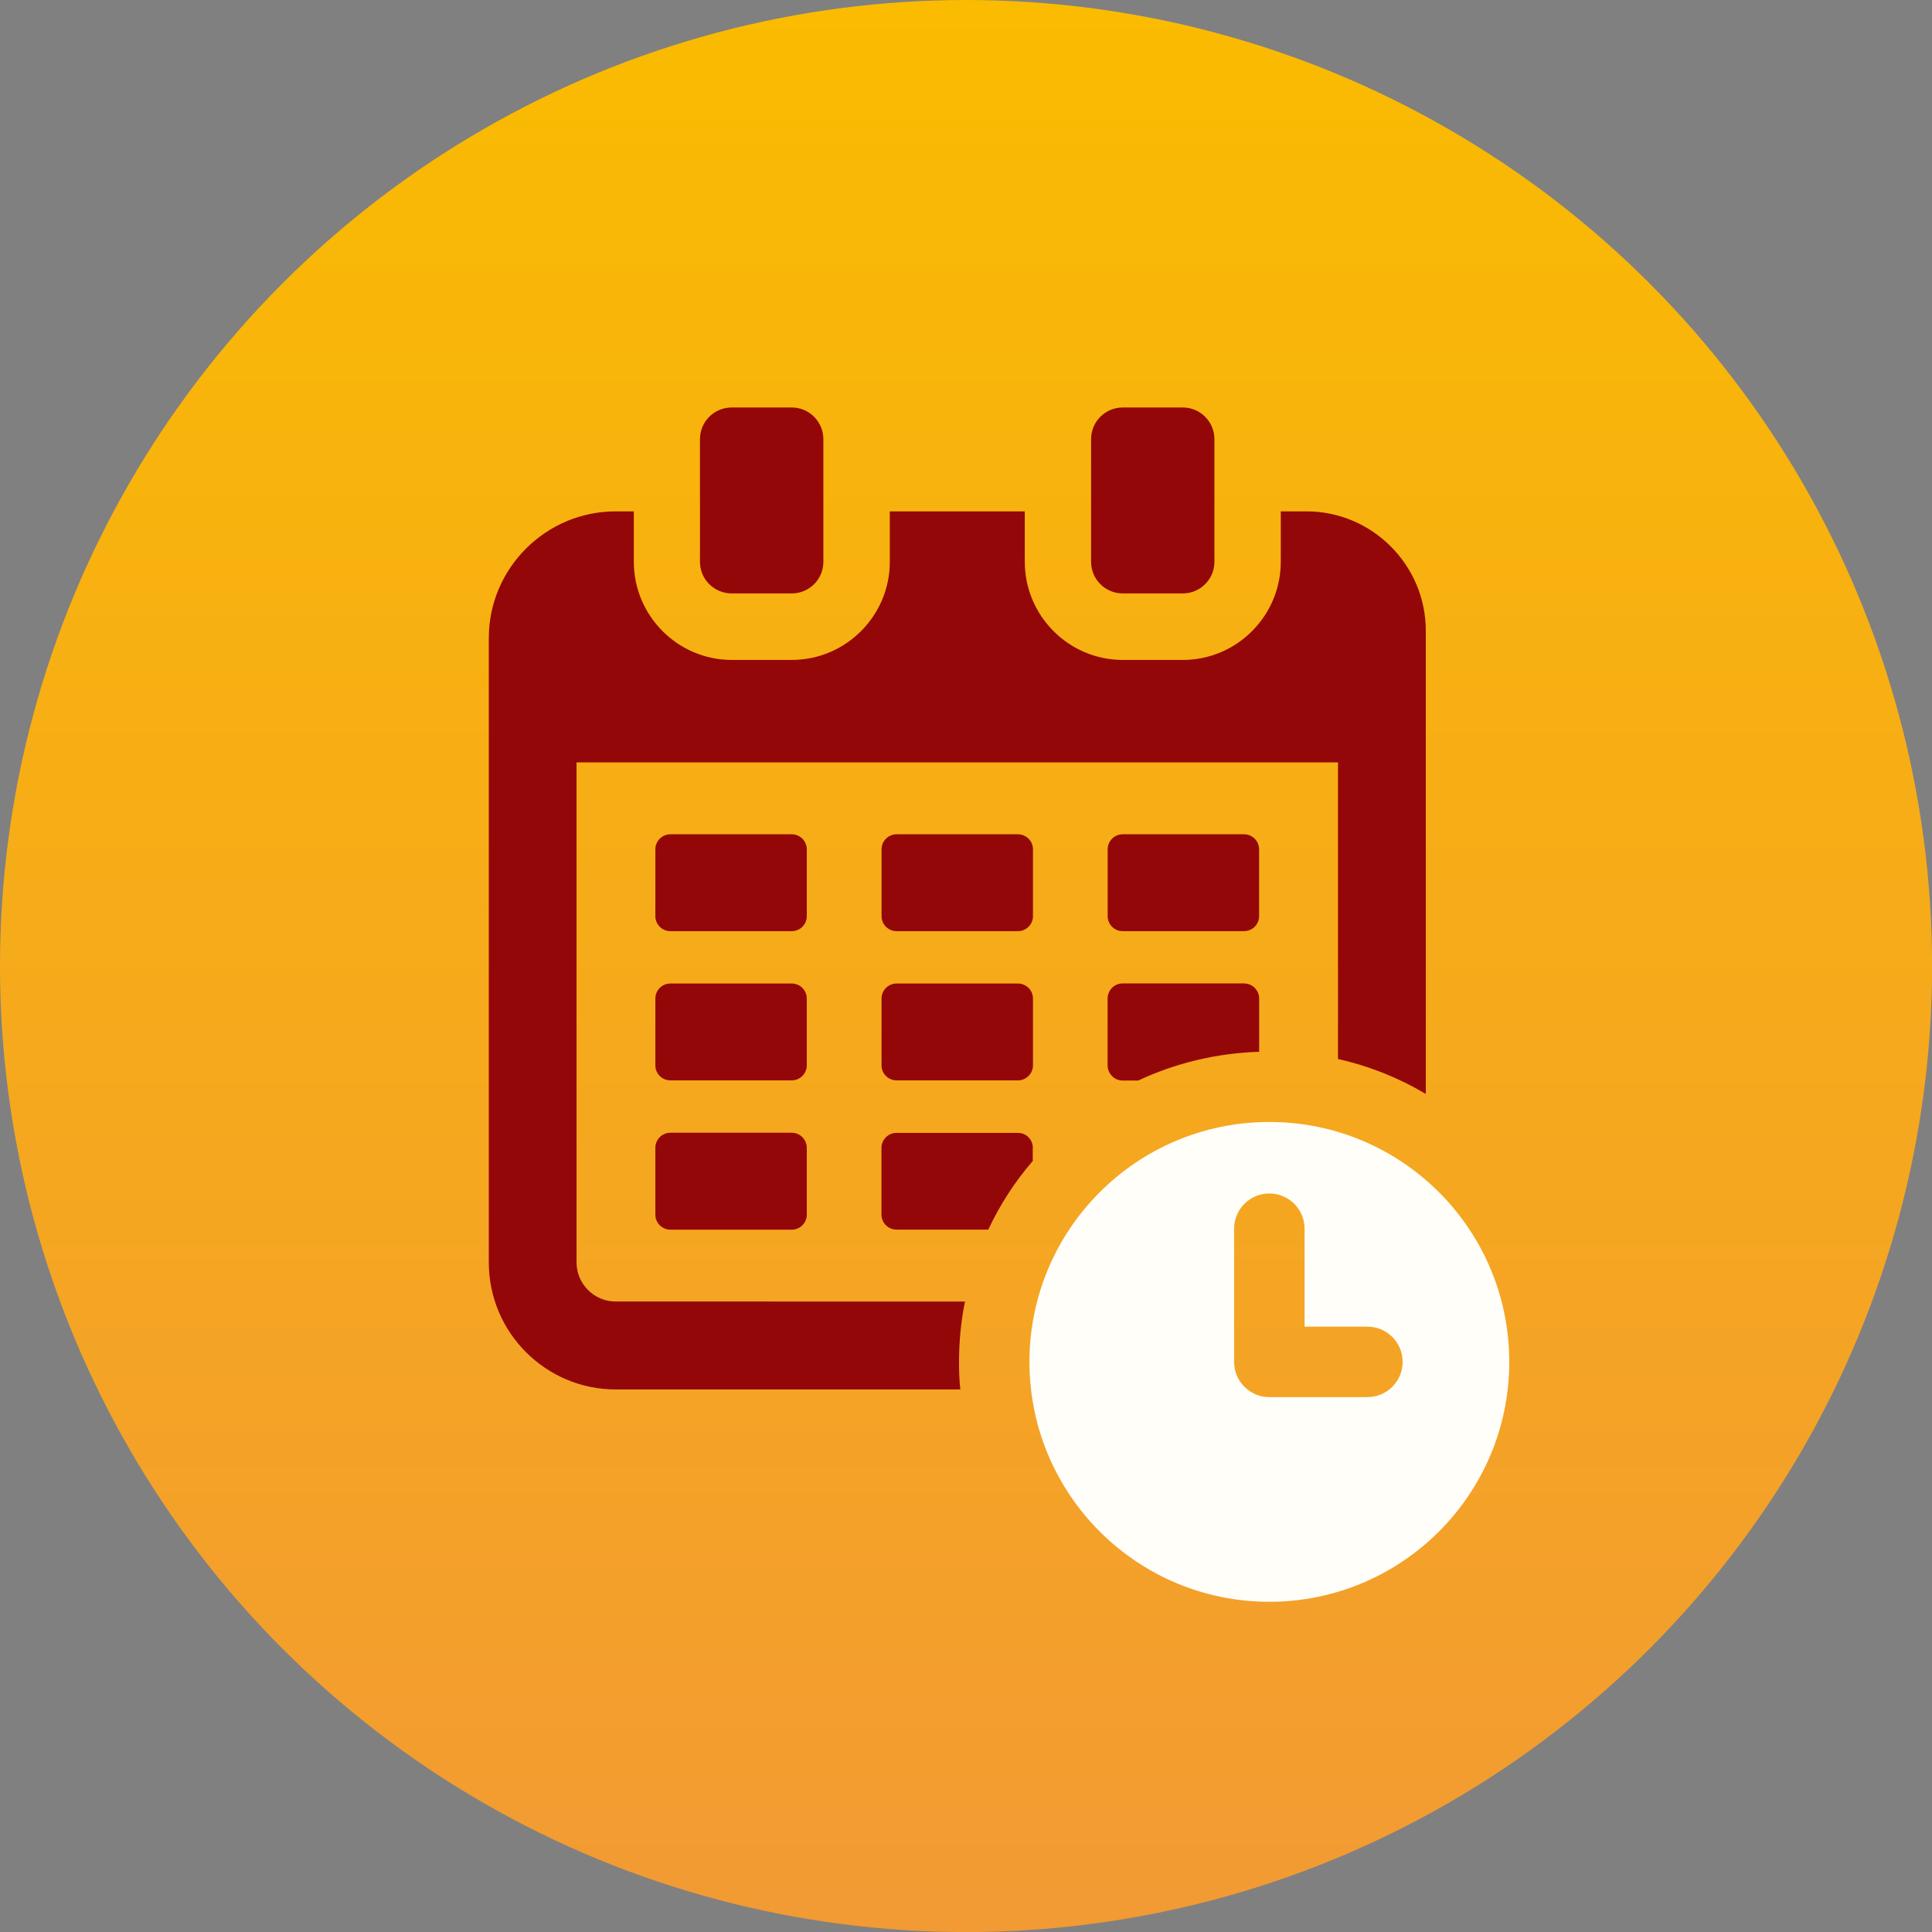
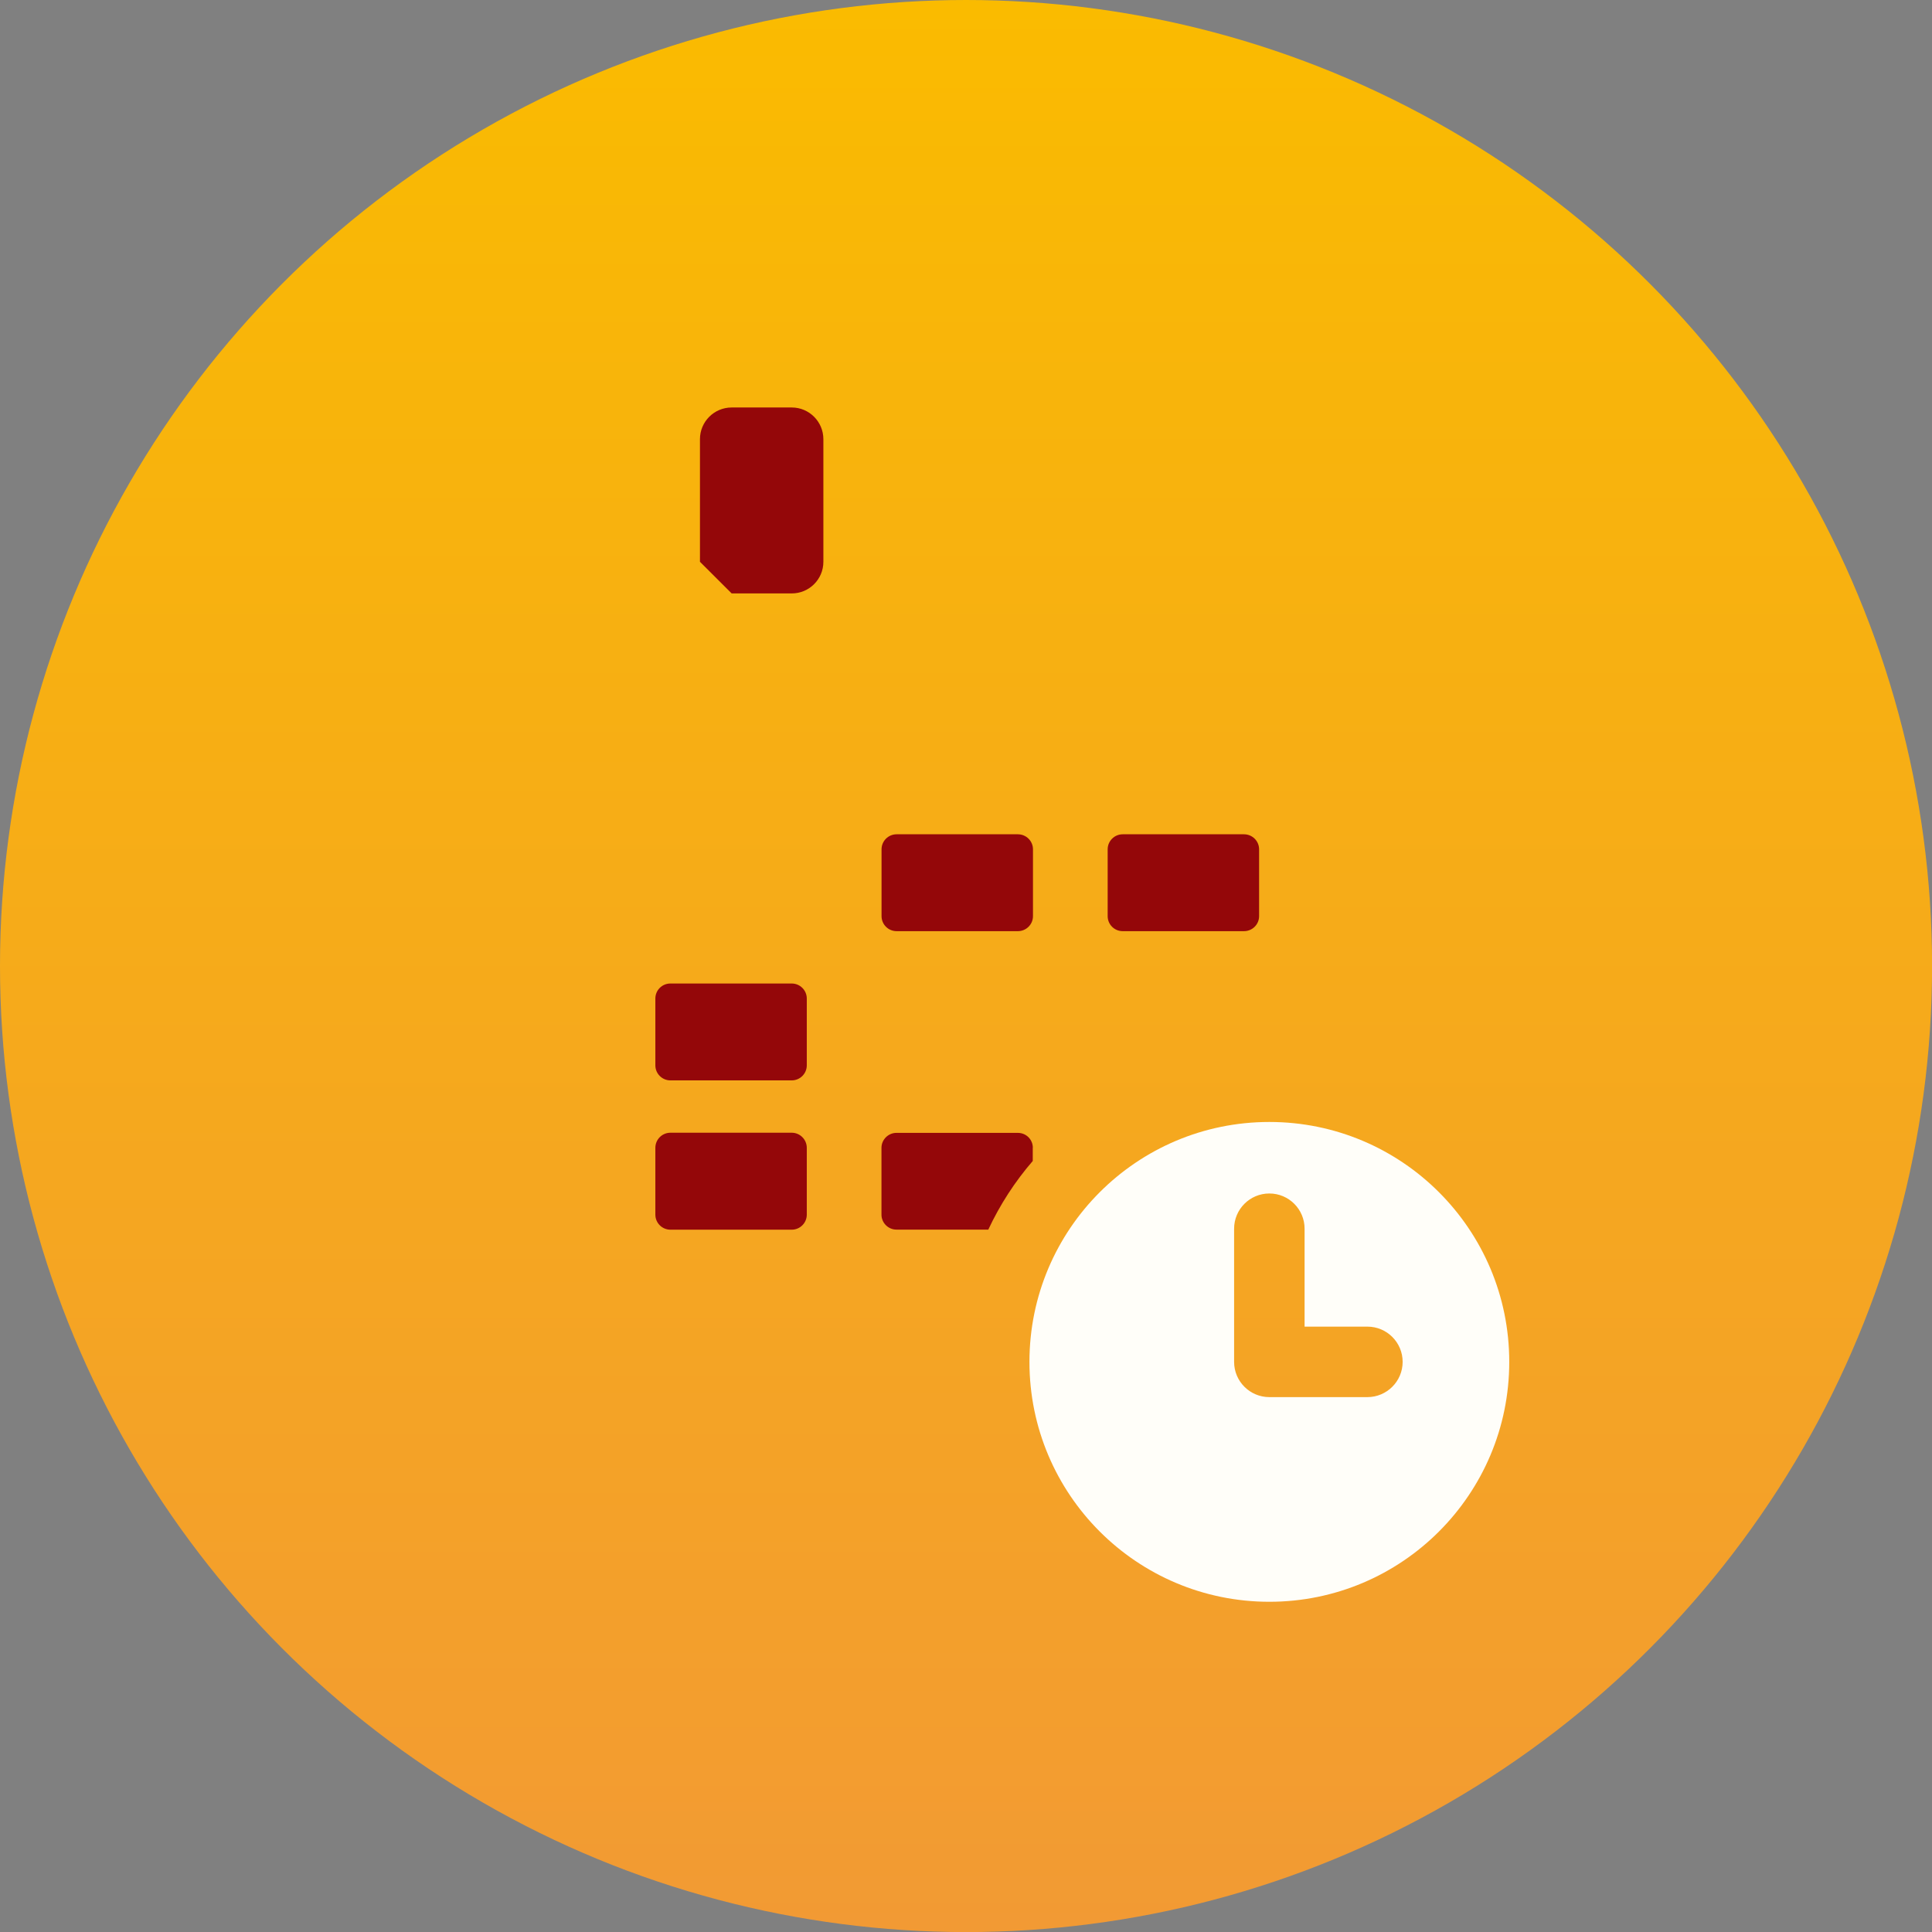
<svg xmlns="http://www.w3.org/2000/svg" version="1.1" id="Layer_2" x="0px" y="0px" viewBox="0 0 2620.5 2620.5" style="enable-background:new 0 0 2620.5 2620.5;" xml:space="preserve">
  <rect x="0" y="0" width="2620.5" height="2620.5" fill="#808080" stroke="none" />
  <style type="text/css">
	.st0{fill:url(#SVGID_1_);}
	.st1{fill:#940709;}
	.st2{fill:#FFFEF9;}
</style>
  <g id="Layer_3">
    <linearGradient id="SVGID_1_" gradientUnits="userSpaceOnUse" x1="1310.26" y1="2620" x2="1310.26" y2="-0.52" gradientTransform="matrix(1 0 0 -1 0 2620)">
      <stop offset="0" style="stop-color:#FABB00" />
      <stop offset="1" style="stop-color:#F29A34" />
      <stop offset="1" style="stop-color:#FFD139" />
    </linearGradient>
    <circle class="st0" cx="1310.3" cy="1310.3" r="1310.3" />
  </g>
  <g id="Block02_MA_Benefits">
    <g>
-       <path class="st1" d="M834.9,1765.3c-29.1,0-52.9-23.9-52.9-53v-678.2h1032.8v402.3c42.6,9.6,82.8,25.8,119.1,47.4V855.4    c0-89-72.8-161.8-161.8-161.8h-34.9V762c0,73.2-59.6,133.1-132.8,133.1h-81.6c-73.2,0-132.8-59.9-132.8-133.1v-68.4h-183.1V762    c0,73.2-59.6,133.1-133.1,133.1h-81.3c-73.2,0-132.8-59.9-132.8-133.1v-68.4h-24.6c-94.9,0-172.1,77.3-172.1,171.8v847    c0,94.9,77.2,172.2,172.1,172.2h467.5c-1.5-12.1-1.8-24.7-1.8-37.2c0-27.9,2.6-55.5,8.1-82L834.9,1765.3L834.9,1765.3z" />
-       <path class="st1" d="M1094.3,1152c0-11.3-9.2-20.4-20.4-20.4H909.3c-11.3,0-20.4,9.2-20.4,20.4v90.6c0,11.3,9.2,20.4,20.4,20.4    h164.6c11.3,0,20.4-9.1,20.4-20.4V1152z" />
      <path class="st1" d="M1073.9,1536.4H909.3c-11.3,0-20.4,9.2-20.4,20.5v90.6c0,11.3,9.2,20.4,20.4,20.4h164.6    c11.3,0,20.4-9.2,20.4-20.4v-90.6C1094.3,1545.6,1085.1,1536.4,1073.9,1536.4z" />
      <path class="st1" d="M1522.8,1263h164.5c11.3,0,20.5-9.1,20.5-20.4V1152c0-11.3-9.2-20.4-20.5-20.4h-164.5    c-11.3,0-20.4,9.2-20.4,20.4v90.6C1502.4,1253.9,1511.5,1263,1522.8,1263z" />
      <path class="st1" d="M1401.1,1152c0-11.3-9.2-20.4-20.5-20.4h-164.5c-11.3,0-20.4,9.2-20.4,20.4v90.6c0,11.3,9.2,20.4,20.4,20.4    h164.5c11.3,0,20.5-9.1,20.5-20.4V1152z" />
      <path class="st1" d="M1400.9,1556.8c0-11-8.8-20.2-20.3-20.2h-164.8c-11,0-20.2,9.2-20.2,20.2v90.8c0,11,9.2,20.2,20.2,20.2h124.7    c15.8-33.8,36.1-65.1,60.3-93.1V1556.8z" />
      <path class="st1" d="M1094.3,1354.4c0-11.3-9.2-20.4-20.4-20.4H909.3c-11.3,0-20.4,9.1-20.4,20.4v90.6c0,11.3,9.2,20.4,20.4,20.4    h164.6c11.3,0,20.4-9.2,20.4-20.4V1354.4z" />
-       <path class="st1" d="M1522.6,1465.6h21.3c50-23.5,105.6-37.1,164-39v-72.1c0-11.4-9.2-20.6-20.6-20.6h-164.8    c-11,0-20.2,9.2-20.2,20.6v90.5C1502.4,1456.4,1511.6,1465.6,1522.6,1465.6L1522.6,1465.6z" />
-       <path class="st1" d="M1380.6,1334h-164.5c-11.3,0-20.4,9.1-20.4,20.4v90.6c0,11.3,9.2,20.4,20.4,20.4h164.5    c11.3,0,20.5-9.2,20.5-20.4v-90.6C1401.1,1343.1,1391.9,1334,1380.6,1334z" />
-       <path class="st1" d="M992.4,804.9h81.5c23.7,0,42.9-19.2,42.9-42.9V595.7c0-23.7-19.2-43-42.9-43h-81.5c-23.7,0-43,19.2-43,43V762    C949.4,785.7,968.7,804.9,992.4,804.9z" />
-       <path class="st1" d="M1522.8,804.9h81.5c23.7,0,42.9-19.2,42.9-42.9V595.7c0-23.7-19.2-43-42.9-43h-81.5    c-23.7,0-42.9,19.2-42.9,43V762C1479.9,785.7,1499.1,804.9,1522.8,804.9z" />
+       <path class="st1" d="M992.4,804.9h81.5c23.7,0,42.9-19.2,42.9-42.9V595.7c0-23.7-19.2-43-42.9-43h-81.5c-23.7,0-43,19.2-43,43V762    z" />
      <path class="st2" d="M1721.7,1521.8c-179.7,0-325.4,145.7-325.4,325.4s145.7,325.4,325.4,325.4s325.4-145.7,325.4-325.4    S1901.4,1521.8,1721.7,1521.8z M1854.7,1895h-133c-26.4,0-47.8-21.4-47.8-47.8v-180.6c0-26.4,21.4-47.8,47.8-47.8    s47.8,21.4,47.8,47.8v132.8h85.2c26.4,0,47.8,21.4,47.8,47.8S1881,1895,1854.7,1895L1854.7,1895z" />
    </g>
  </g>
</svg>